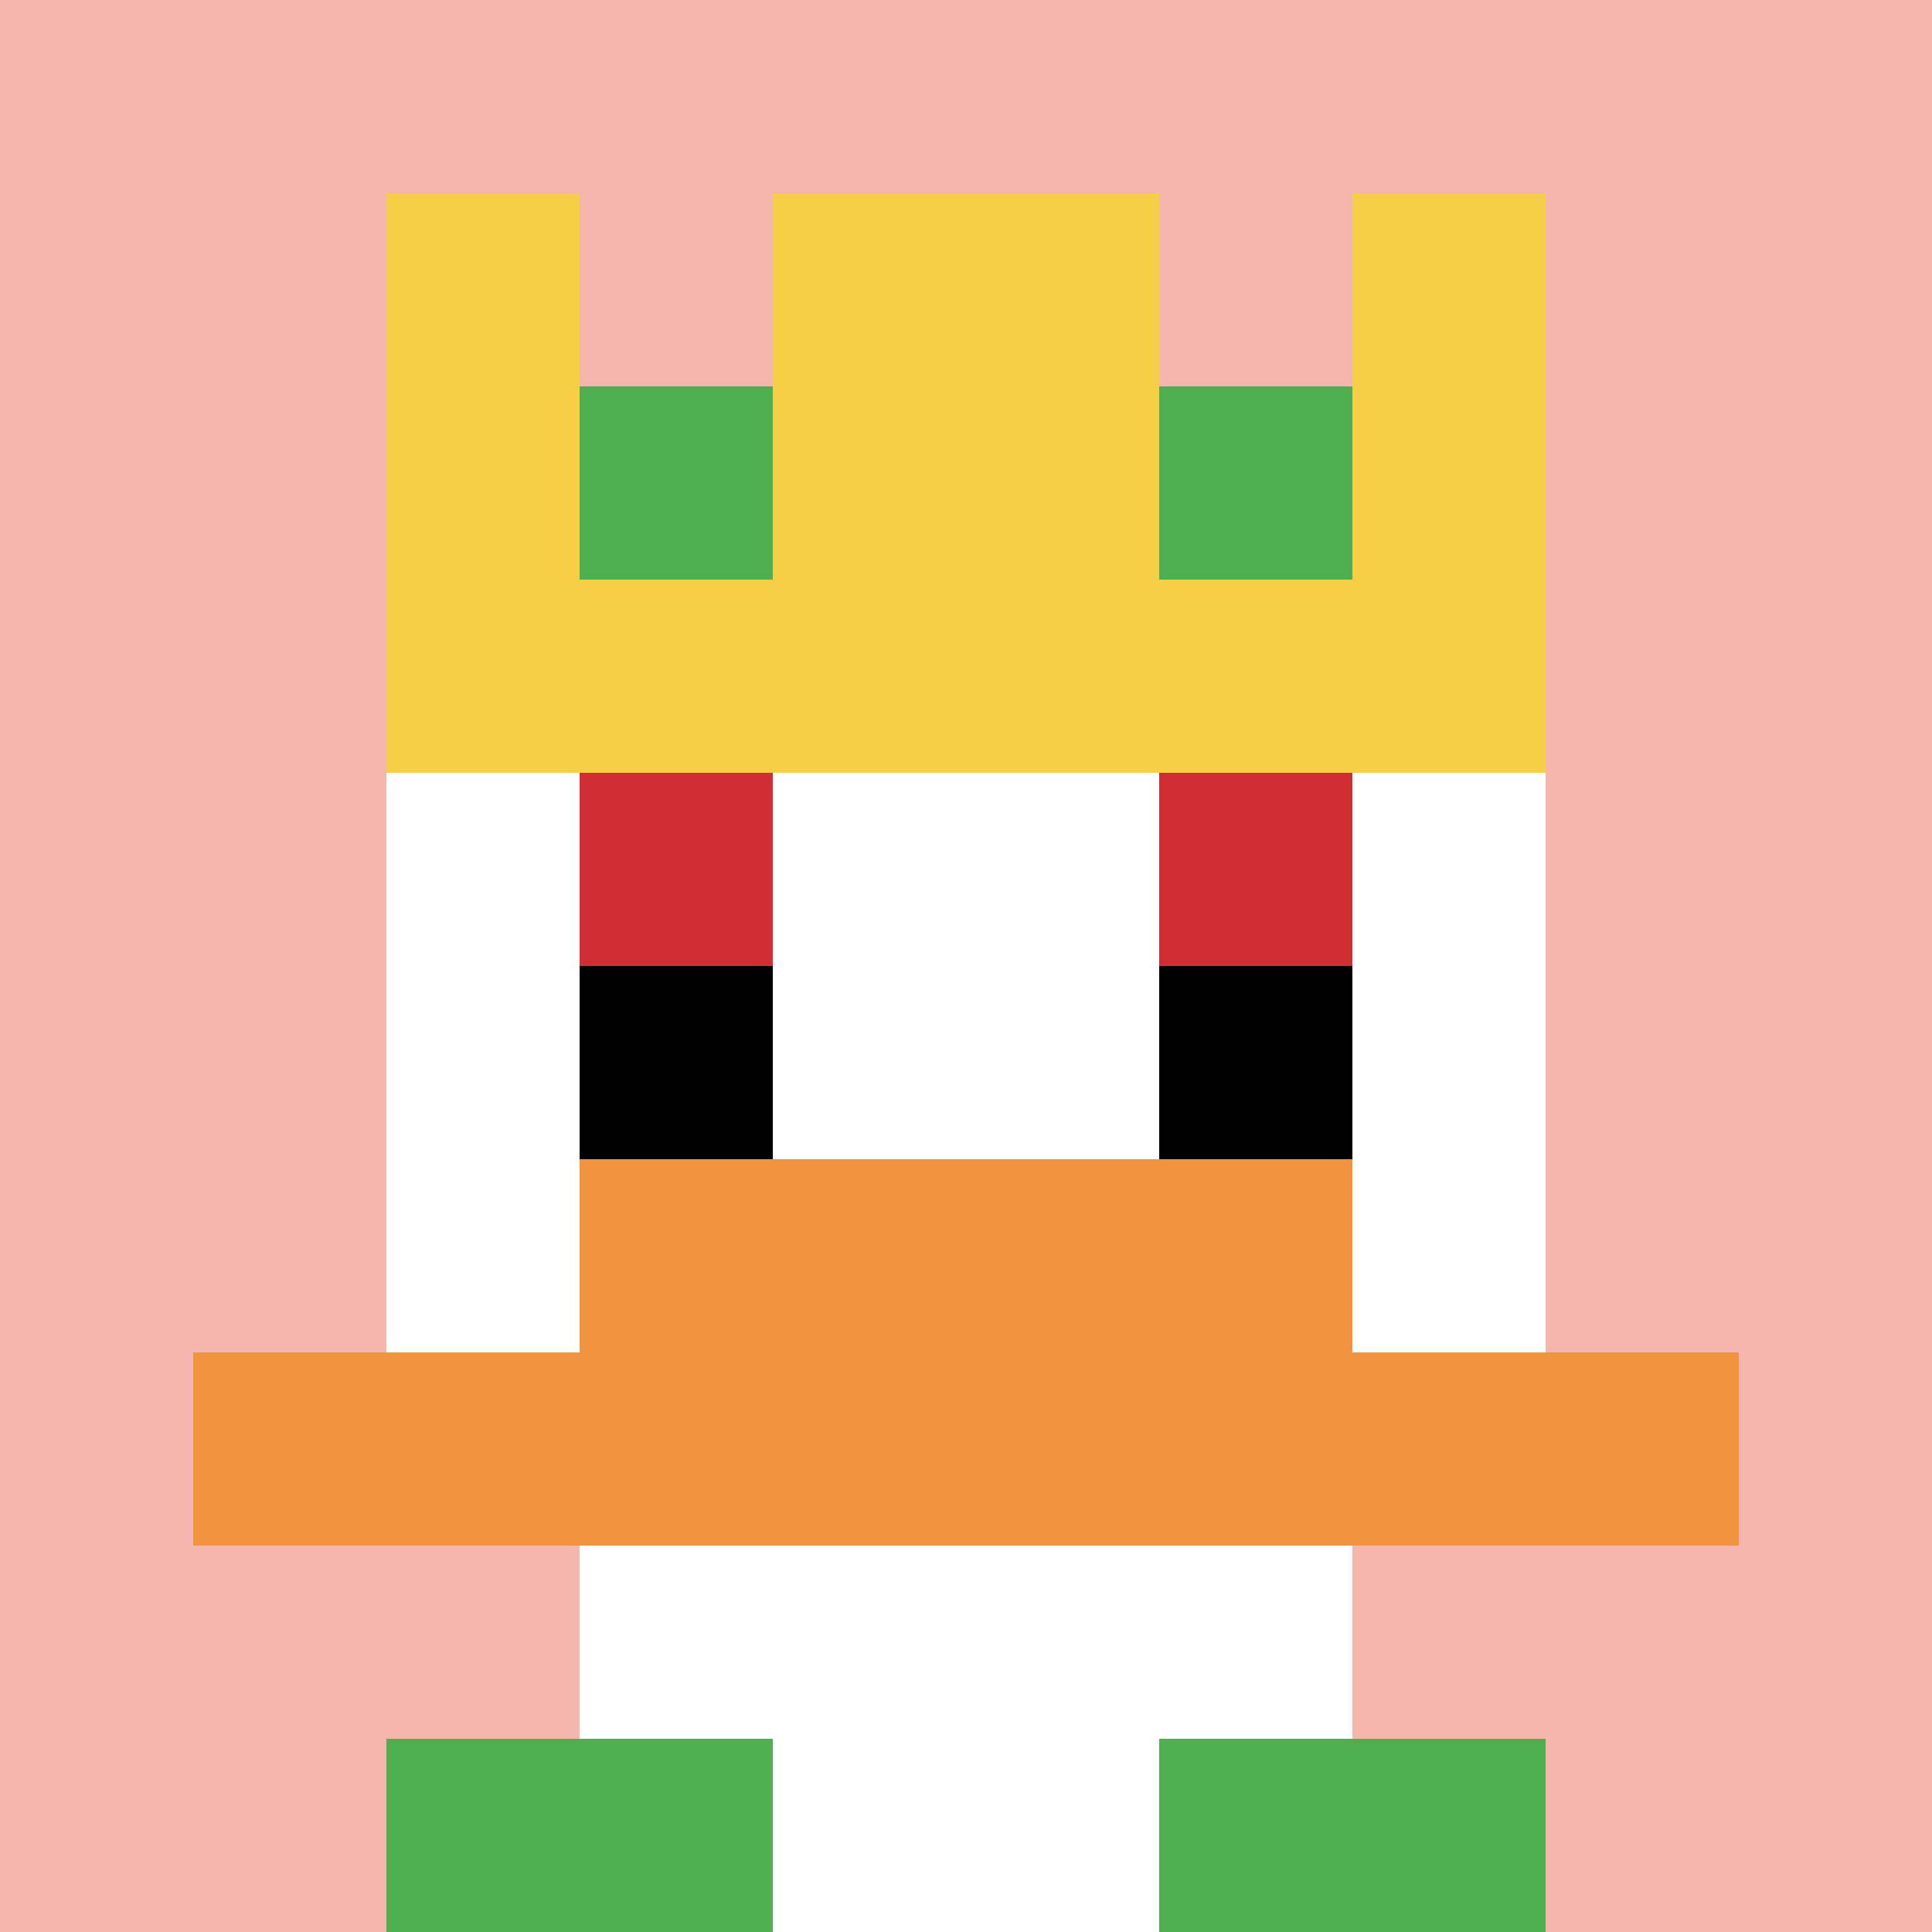
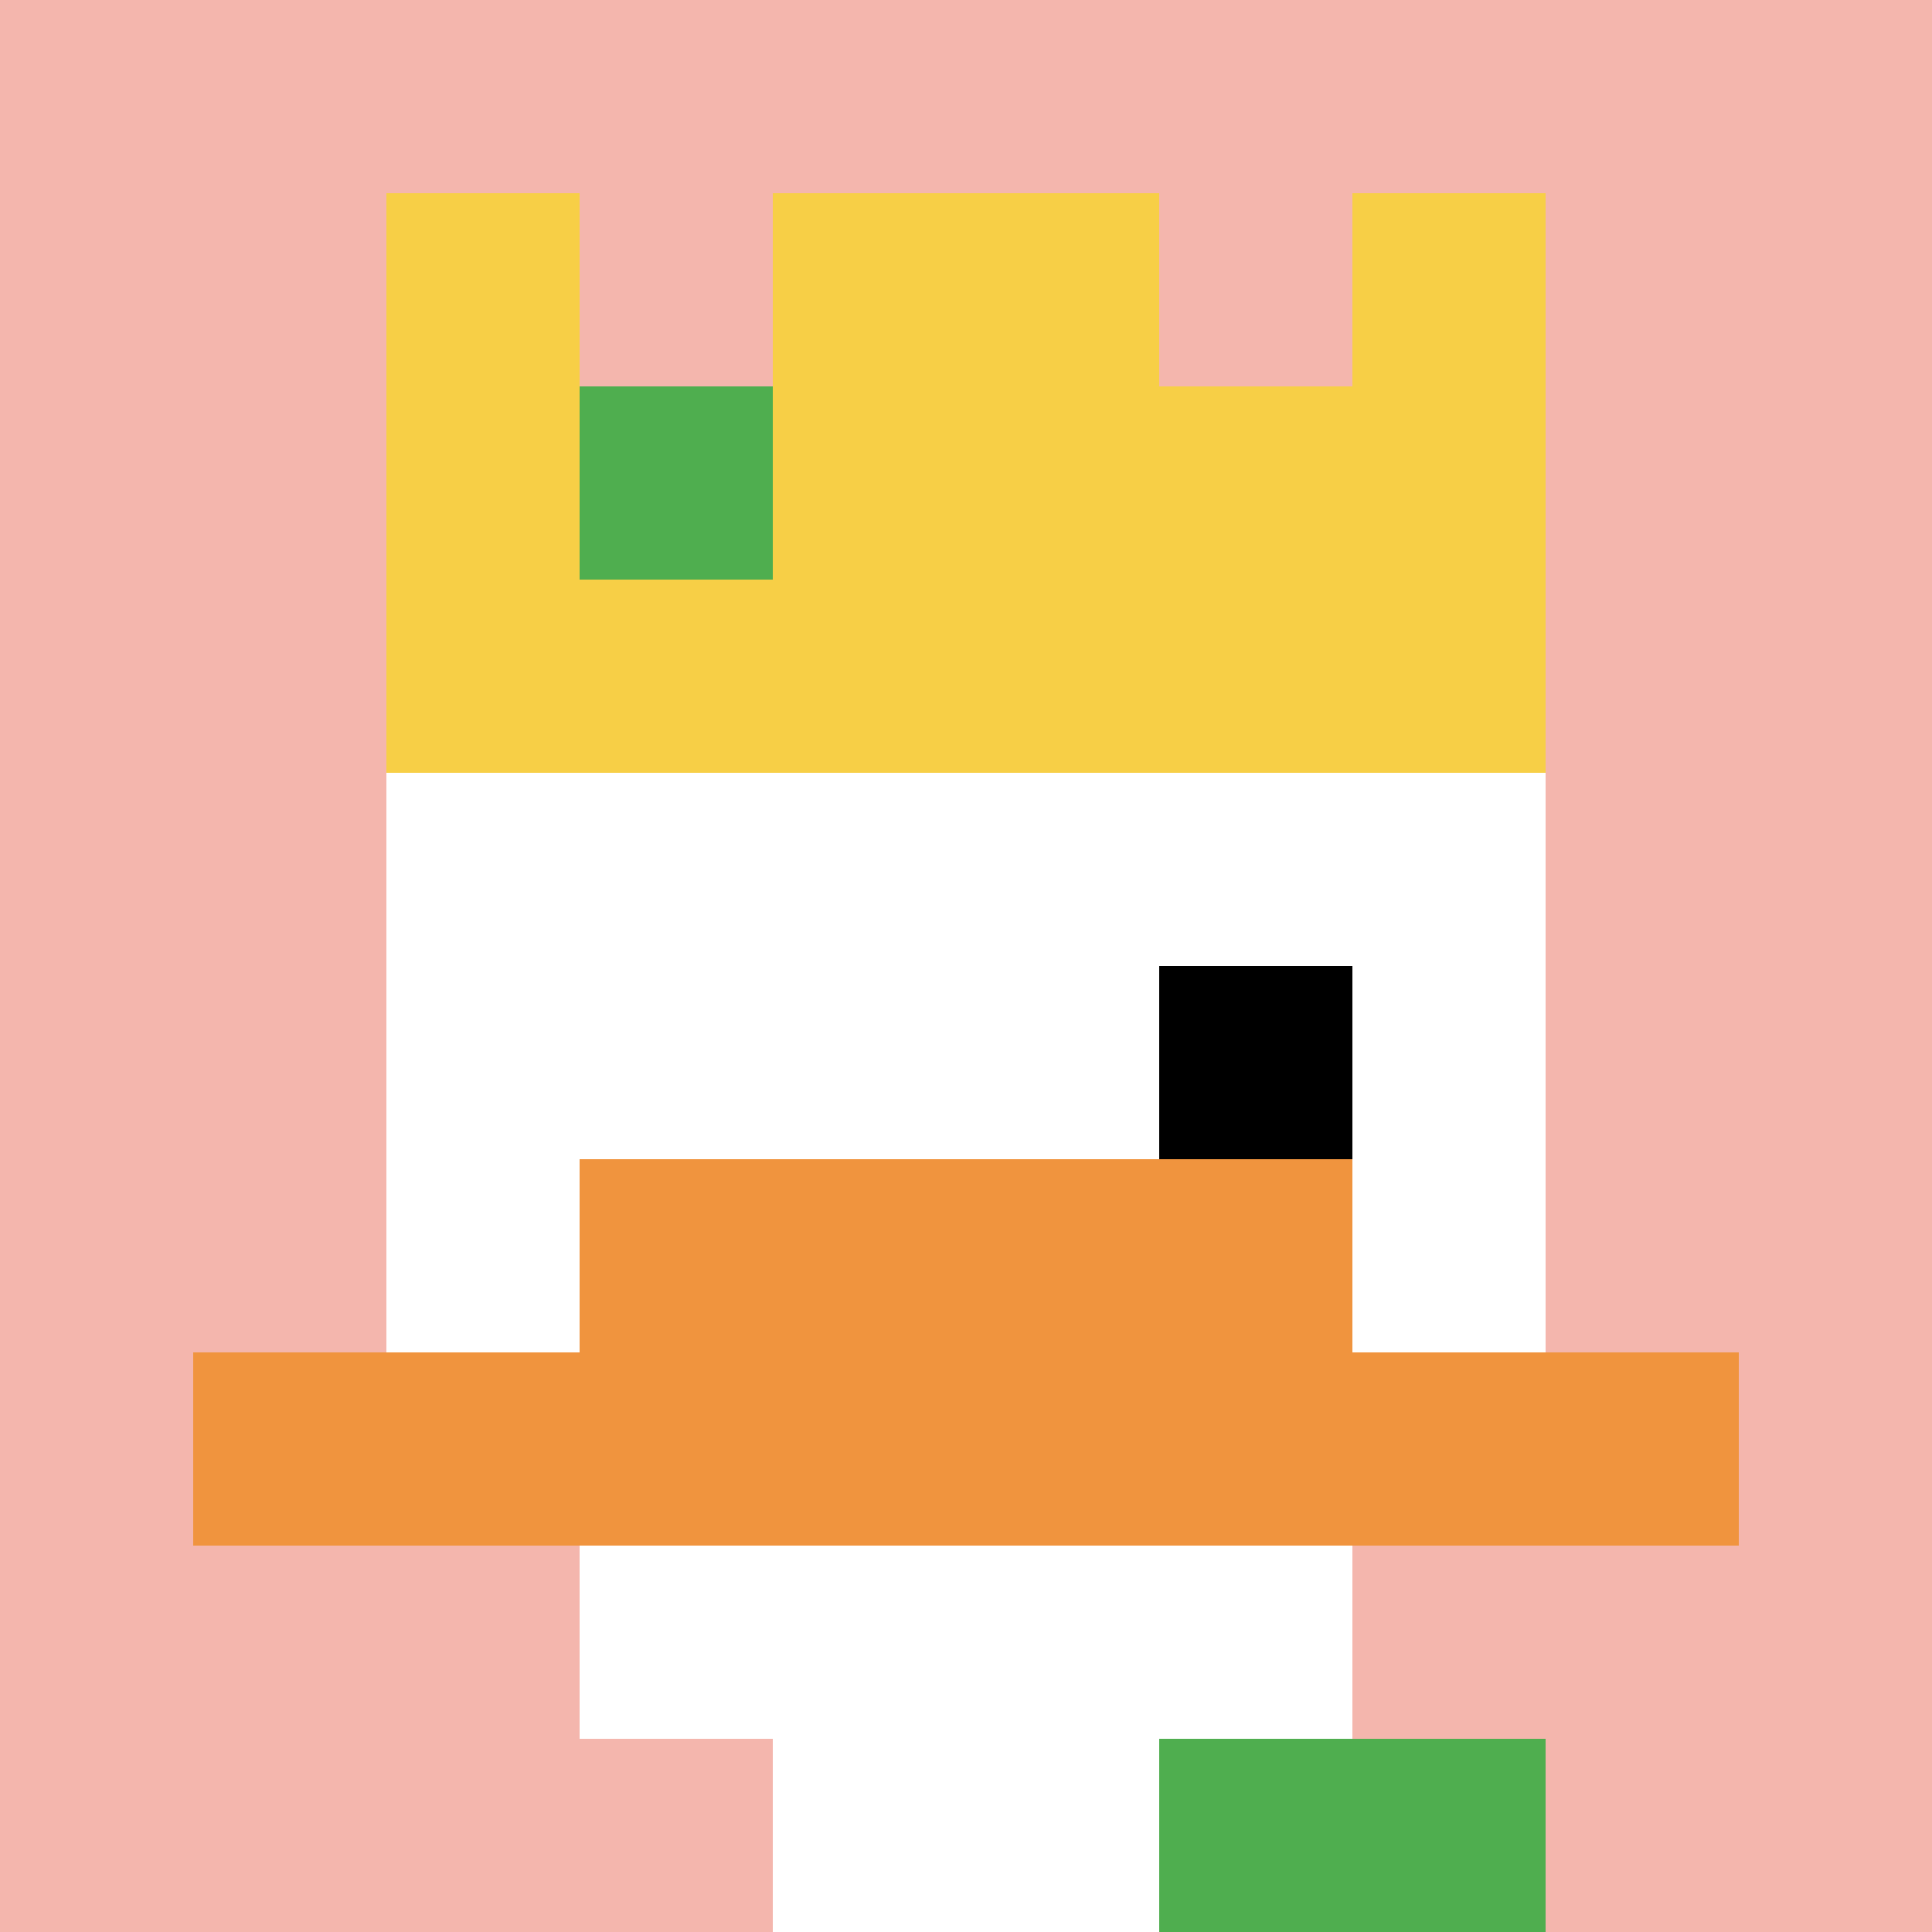
<svg xmlns="http://www.w3.org/2000/svg" version="1.1" width="864" height="864">
  <title>'goose-pfp-1261' by Dmitri Cherniak</title>
  <desc>seed=1261
backgroundColor=#ffffff
padding=0
innerPadding=0
timeout=10
dimension=1
border=false
Save=function(){return n.handleSave()}
frame=12685

Rendered at Tue Oct 03 2023 20:37:42 GMT-0700 (Pacific Daylight Time)
Generated in &lt;1ms
</desc>
  <defs />
  <rect width="100%" height="100%" fill="#ffffff" />
  <g>
    <g id="0-0">
      <rect x="0" y="0" height="864" width="864" fill="#F4B6AD" />
      <g>
        <rect id="0-0-3-2-4-7" x="259.2" y="172.8" width="345.6" height="604.8" fill="#ffffff" />
        <rect id="0-0-2-3-6-5" x="172.8" y="259.2" width="518.4" height="432" fill="#ffffff" />
        <rect id="0-0-4-8-2-2" x="345.6" y="691.2" width="172.8" height="172.8" fill="#ffffff" />
        <rect id="0-0-1-7-8-1" x="86.4" y="604.8" width="691.2" height="86.4" fill="#F0943E" />
        <rect id="0-0-3-6-4-2" x="259.2" y="518.4" width="345.6" height="172.8" fill="#F0943E" />
-         <rect id="0-0-3-4-1-1" x="259.2" y="345.6" width="86.4" height="86.4" fill="#D12D35" />
-         <rect id="0-0-6-4-1-1" x="518.4" y="345.6" width="86.4" height="86.4" fill="#D12D35" />
-         <rect id="0-0-3-5-1-1" x="259.2" y="432" width="86.4" height="86.4" fill="#000000" />
        <rect id="0-0-6-5-1-1" x="518.4" y="432" width="86.4" height="86.4" fill="#000000" />
        <rect id="0-0-2-1-1-2" x="172.8" y="86.4" width="86.4" height="172.8" fill="#F7CF46" />
        <rect id="0-0-4-1-2-2" x="345.6" y="86.4" width="172.8" height="172.8" fill="#F7CF46" />
        <rect id="0-0-7-1-1-2" x="604.8" y="86.4" width="86.4" height="172.8" fill="#F7CF46" />
        <rect id="0-0-2-2-6-2" x="172.8" y="172.8" width="518.4" height="172.8" fill="#F7CF46" />
        <rect id="0-0-3-2-1-1" x="259.2" y="172.8" width="86.4" height="86.4" fill="#4FAE4F" />
-         <rect id="0-0-6-2-1-1" x="518.4" y="172.8" width="86.4" height="86.4" fill="#4FAE4F" />
-         <rect id="0-0-2-9-2-1" x="172.8" y="777.6" width="172.8" height="86.4" fill="#4FAE4F" />
        <rect id="0-0-6-9-2-1" x="518.4" y="777.6" width="172.8" height="86.4" fill="#4FAE4F" />
      </g>
      <rect x="0" y="0" stroke="white" stroke-width="0" height="864" width="864" fill="none" />
    </g>
  </g>
</svg>